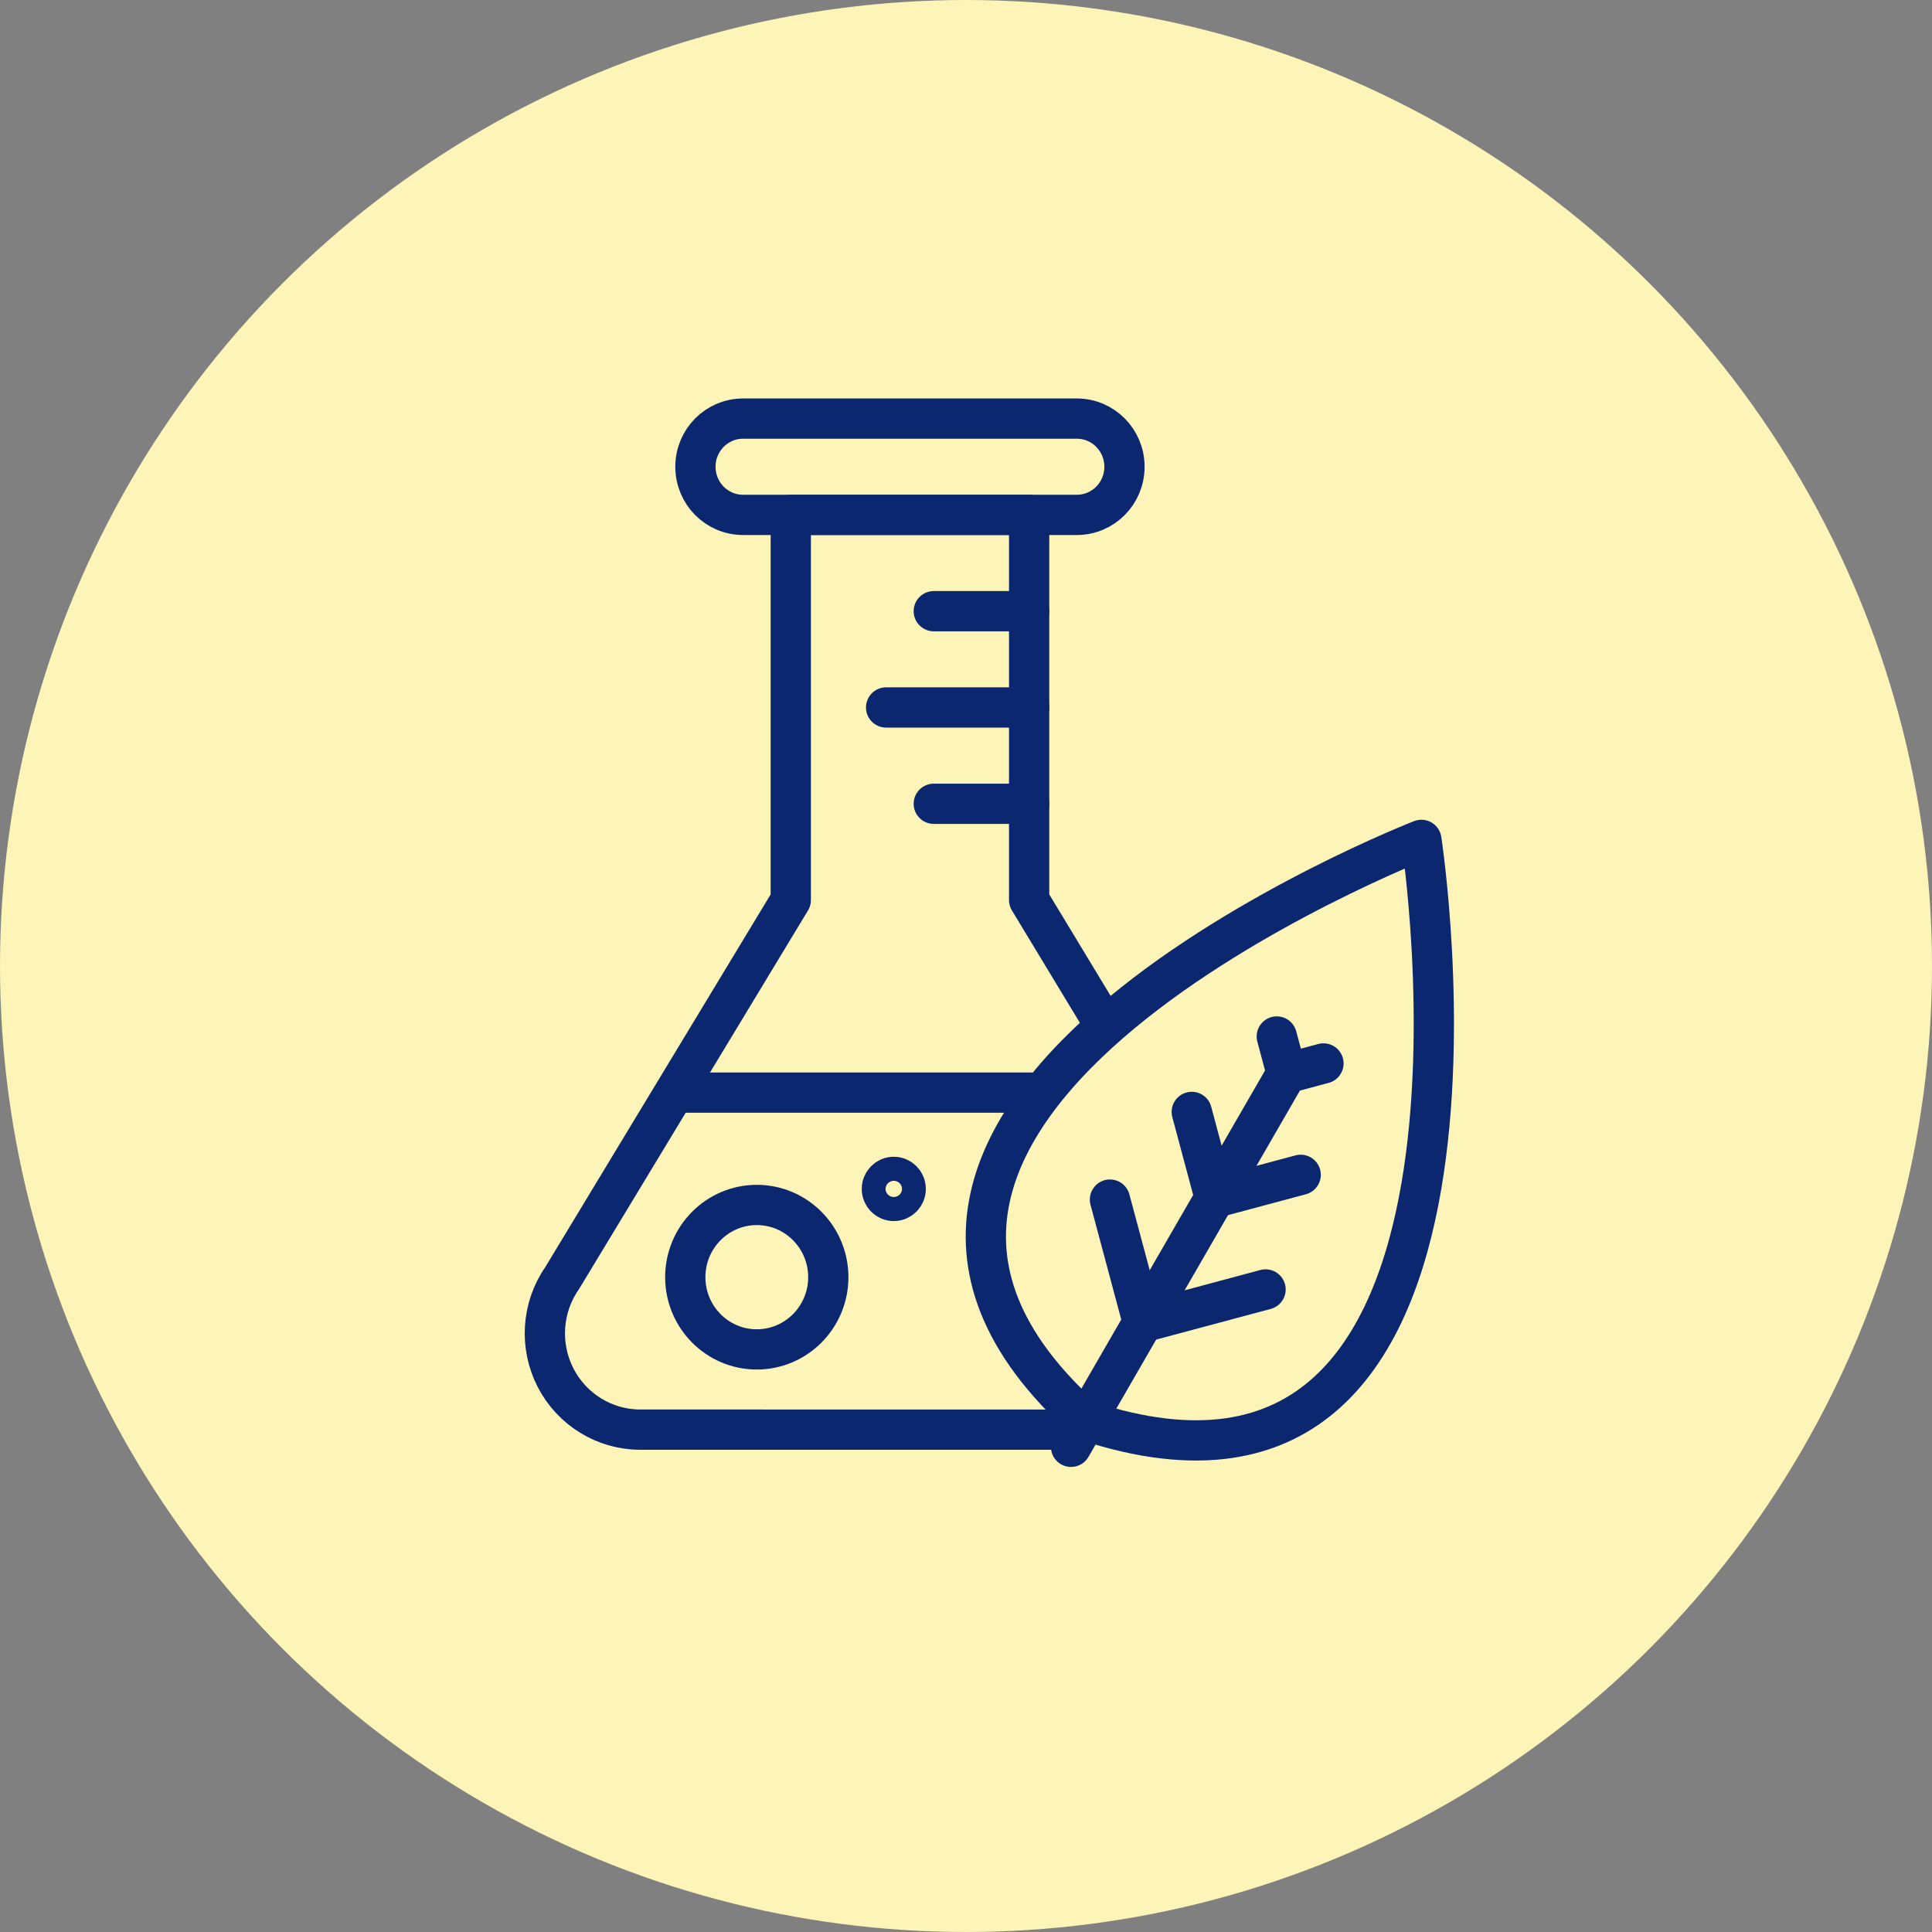
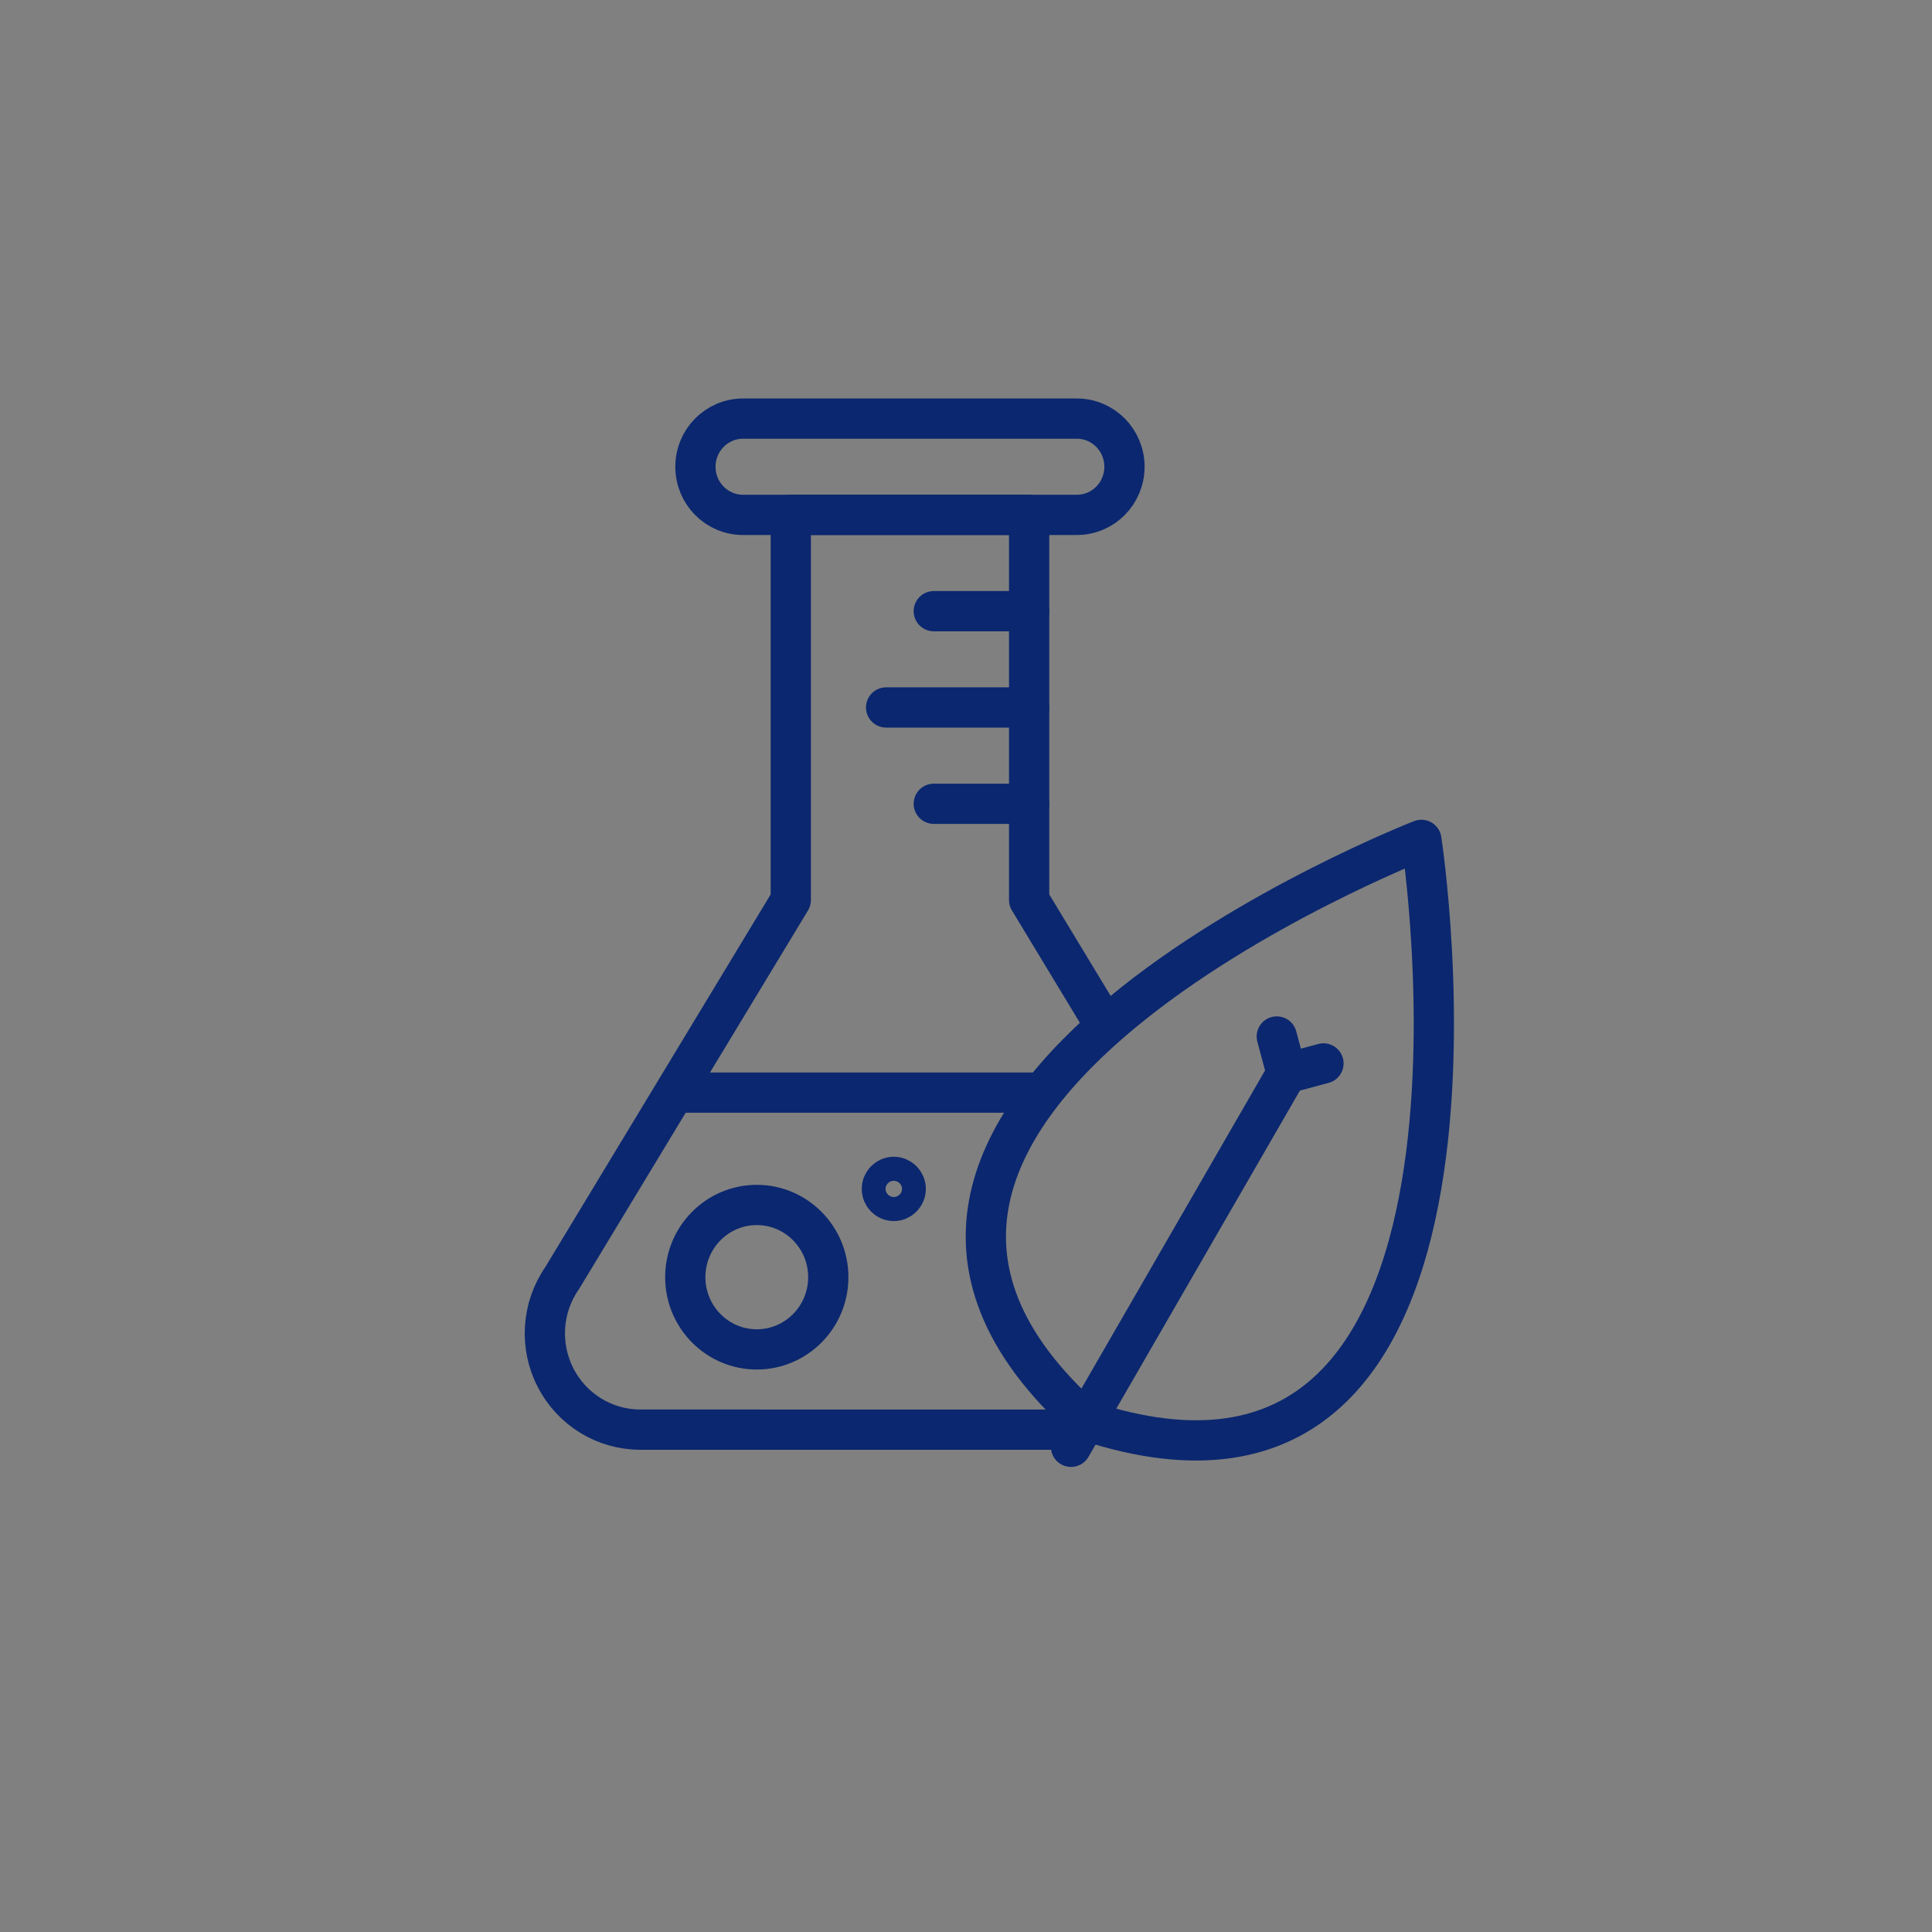
<svg xmlns="http://www.w3.org/2000/svg" width="120" height="120" viewBox="0 0 120 120" fill="none">
  <rect x="0" y="0" width="120" height="120" fill="#808080" stroke="none" />
-   <circle cx="60" cy="60" r="60" fill="#FDF4B7" />
  <path d="M66.985 88.798L39.767 88.797C37.558 88.797 35.532 87.556 34.511 85.58C33.492 83.6 33.646 81.214 34.913 79.39L49.117 55.903V31.98H63.922V55.903L68.438 63.369" stroke="#0B276F" stroke-width="2.5" stroke-linecap="round" stroke-linejoin="round" />
  <path fill-rule="evenodd" clip-rule="evenodd" d="M69.843 28.99C69.843 30.644 68.519 31.981 66.882 31.981H46.155C44.517 31.981 43.194 30.644 43.194 28.99C43.194 27.337 44.517 26 46.155 26H66.882C68.519 26 69.843 27.337 69.843 28.99V28.99Z" stroke="#0B276F" stroke-width="2.5" stroke-linecap="round" stroke-linejoin="round" />
  <path d="M63.921 37.962H57.999" stroke="#0B276F" stroke-width="2.5" stroke-linecap="round" stroke-linejoin="round" />
  <path d="M63.921 49.924H57.999" stroke="#0B276F" stroke-width="2.5" stroke-linecap="round" stroke-linejoin="round" />
  <path d="M63.921 43.942H55.038" stroke="#0B276F" stroke-width="2.5" stroke-linecap="round" stroke-linejoin="round" />
  <path d="M42.564 67.865H64.369" stroke="#0B276F" stroke-width="2.5" stroke-linecap="round" stroke-linejoin="round" />
  <path fill-rule="evenodd" clip-rule="evenodd" d="M56.255 73.846C56.255 74.258 55.924 74.593 55.515 74.593C55.106 74.593 54.775 74.258 54.775 73.846C54.775 73.433 55.106 73.098 55.515 73.098C55.924 73.098 56.255 73.433 56.255 73.846V73.846Z" stroke="#0B276F" stroke-width="2.5" stroke-linecap="round" stroke-linejoin="round" />
  <path fill-rule="evenodd" clip-rule="evenodd" d="M51.447 79.328C51.447 81.804 49.457 83.814 47.005 83.814C44.554 83.814 42.564 81.804 42.564 79.328C42.564 76.852 44.554 74.842 47.005 74.842C49.457 74.842 51.447 76.852 51.447 79.328V79.328Z" stroke="#0B276F" stroke-width="2.5" stroke-linecap="round" stroke-linejoin="round" />
  <path d="M79.916 66.664L66.524 89.864" stroke="#0B276F" stroke-width="2.5" stroke-linecap="round" stroke-linejoin="round" />
  <path fill-rule="evenodd" clip-rule="evenodd" d="M88.285 52.166C88.285 52.166 95.236 97.426 67.458 88.235C45.61 68.776 88.285 52.166 88.285 52.166Z" stroke="#0B276F" stroke-width="2.5" stroke-linecap="round" stroke-linejoin="round" />
-   <path d="M78.607 80.09L70.984 82.133L68.941 74.509" stroke="#0B276F" stroke-width="2.5" stroke-linecap="round" stroke-linejoin="round" />
-   <path d="M80.788 72.97L75.452 74.4L74.022 69.063" stroke="#0B276F" stroke-width="2.5" stroke-linecap="round" stroke-linejoin="round" />
  <path d="M82.203 66.052L79.916 66.665L79.303 64.378" stroke="#0B276F" stroke-width="2.5" stroke-linecap="round" stroke-linejoin="round" />
</svg>